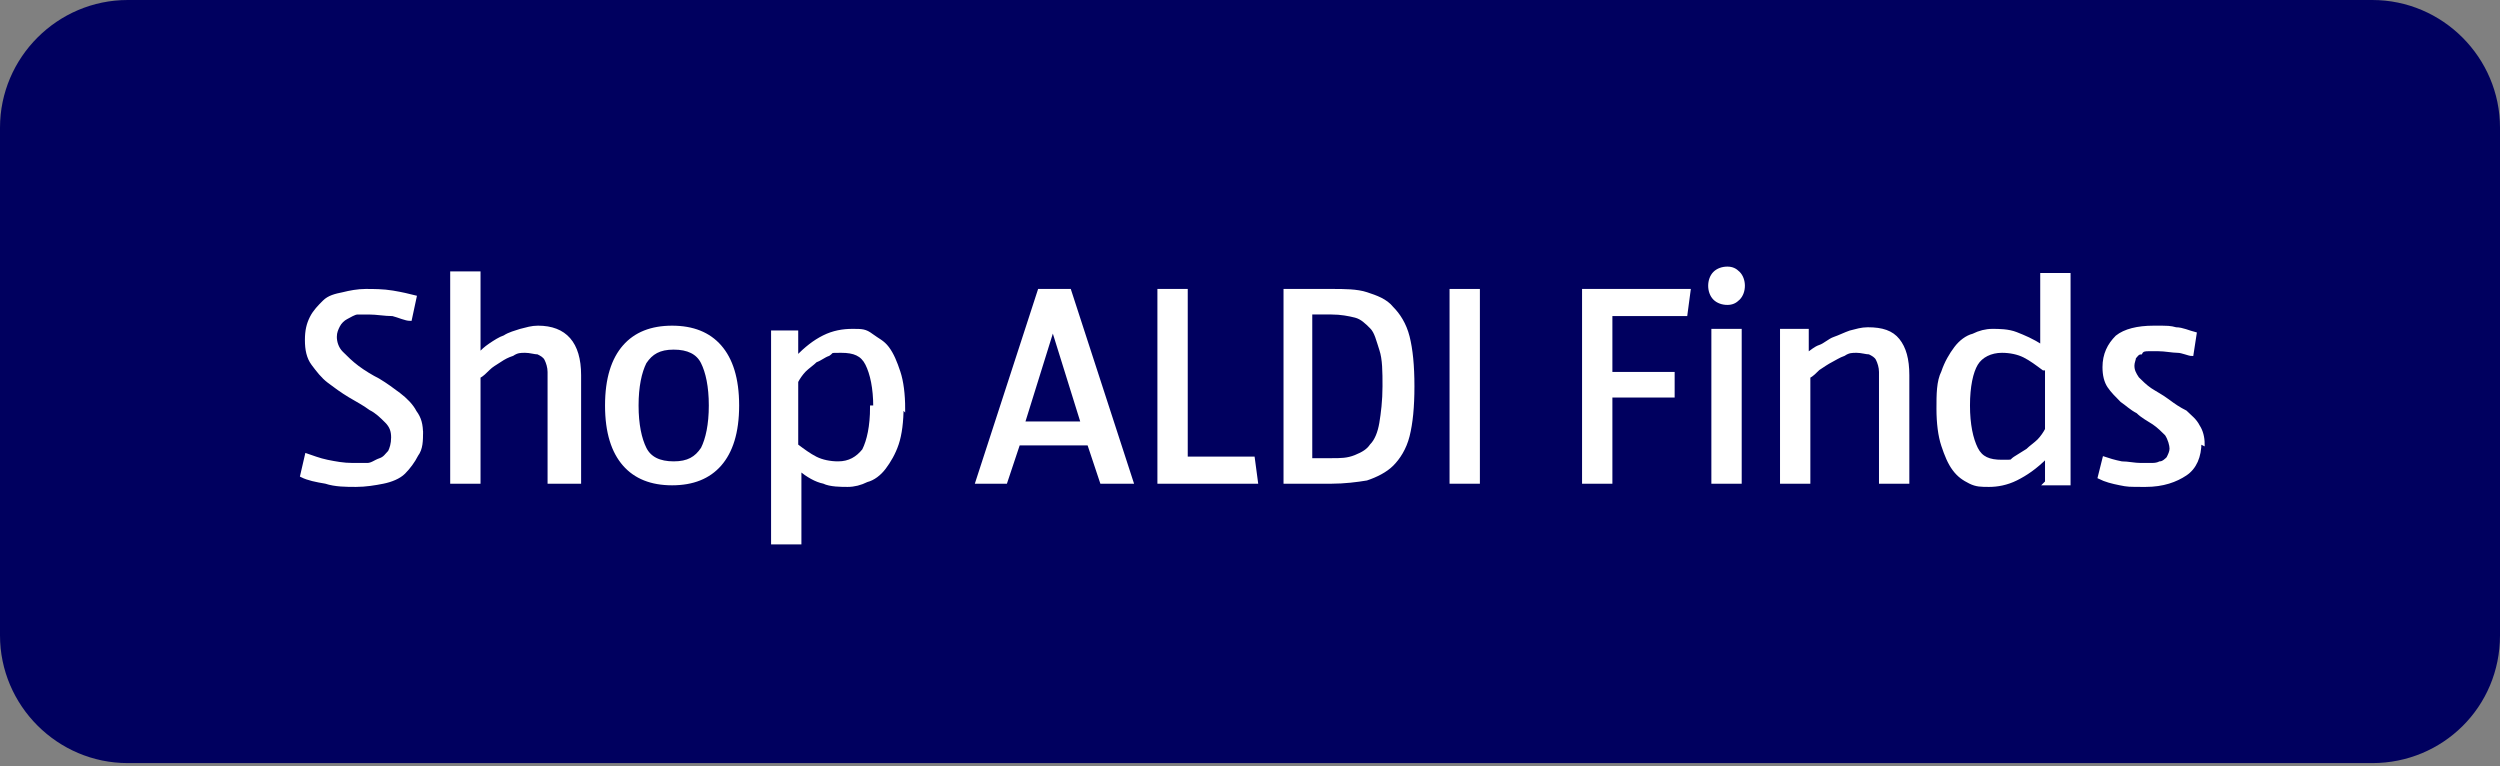
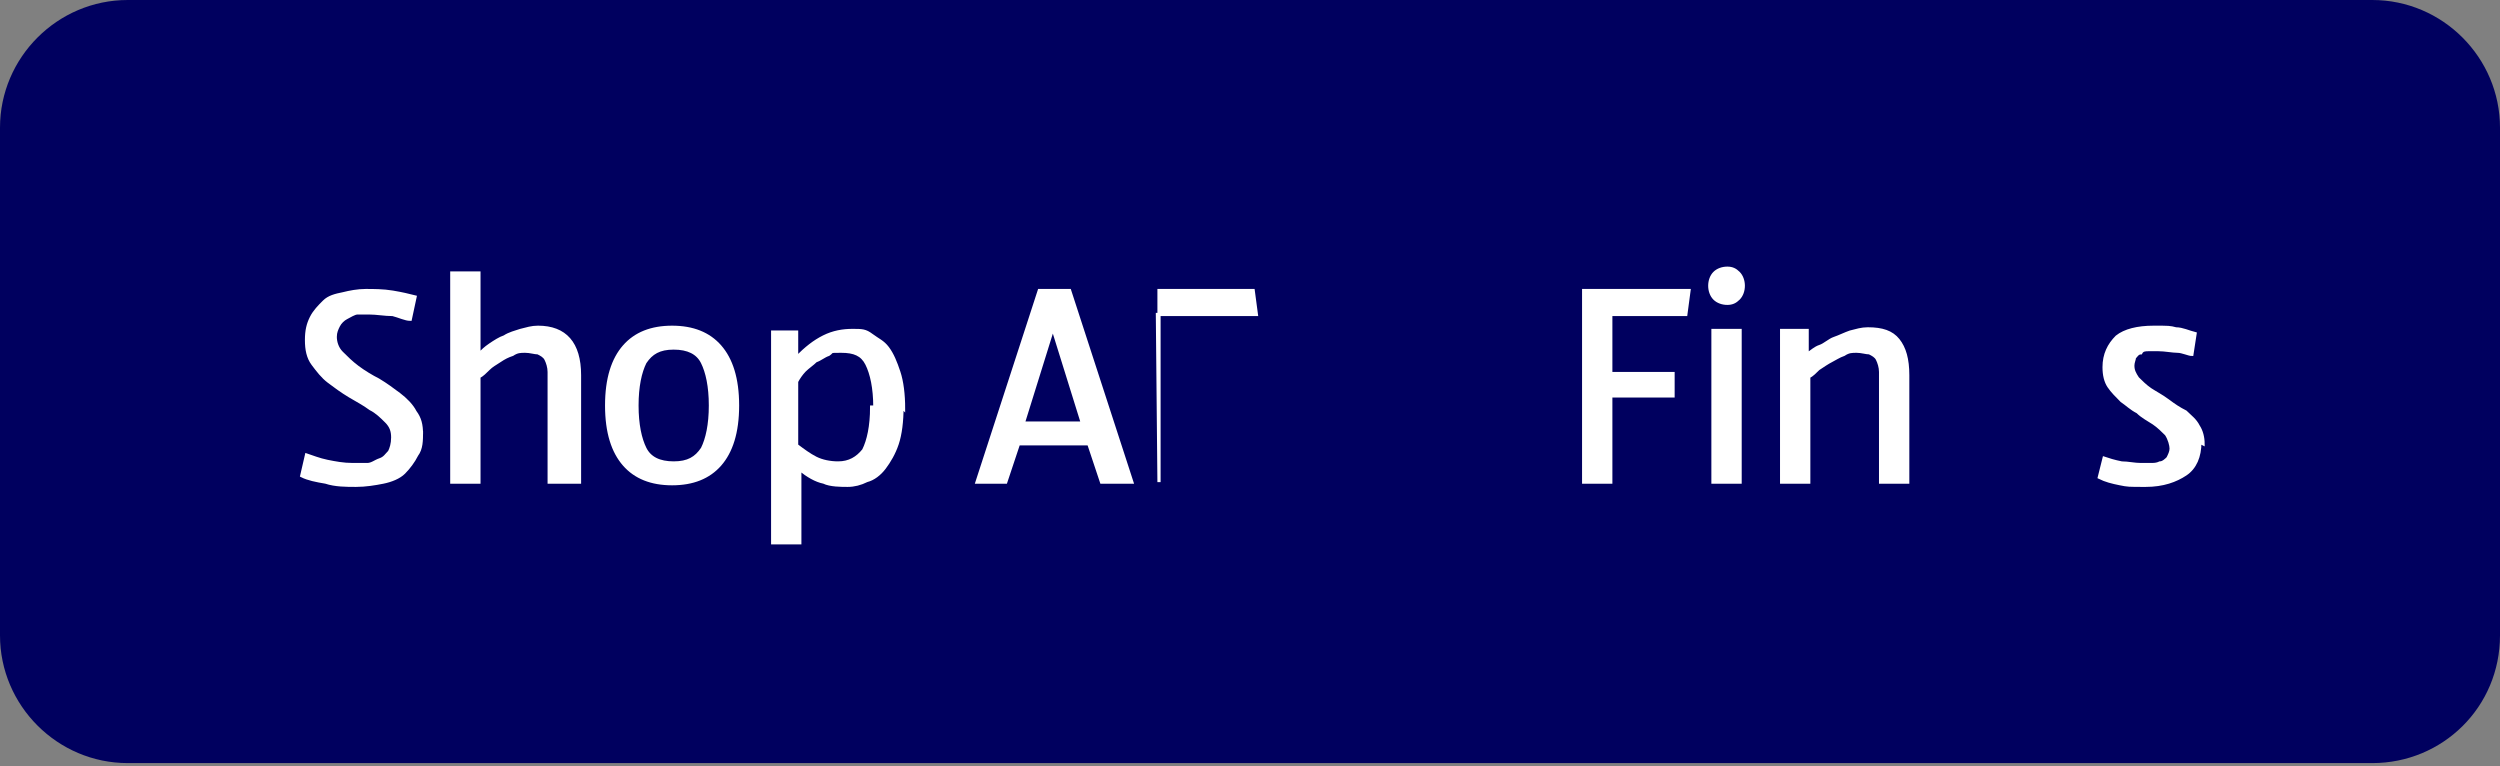
<svg xmlns="http://www.w3.org/2000/svg" id="Layer_1" width="156.6" height="48" version="1.1" viewBox="0 0 156.6 48">
  <rect x="0" y="0" width="156.6" height="48" fill="#808080" stroke="none" />
  <defs>
    <style>
      .st0 {
        isolation: isolate;
      }

      .st1 {
        fill: #00005f;
      }

      .st2 {
        fill: #fff;
        stroke: #fff;
        stroke-miterlimit: 10;
        stroke-width: .2px;
      }
    </style>
  </defs>
  <g id="Layer_11" data-name="Layer_1">
    <g id="Layer_1-2">
      <path class="st1" d="M148.6,47.8H8c-4.4,0-8-3.6-8-8V8C0,3.6,3.6,0,8,0h140.6c4.4,0,8,3.6,8,8v31.8c0,4.5-3.6,8-8,8Z" />
      <g class="st0">
        <g class="st0">
          <g class="st0">
            <path class="st2" d="M26.4,27c0,.6,0,1.1-.3,1.5-.2.4-.5.8-.8,1.1s-.8.5-1.3.6c-.5.1-1.1.2-1.7.2s-1.3,0-1.9-.2c-.6-.1-1.1-.2-1.5-.4l.3-1.3c.3.1.8.3,1.3.4.5.1,1,.2,1.6.2s.6,0,.9,0c.3,0,.5-.2.8-.3s.4-.3.6-.5c.1-.2.2-.5.2-.9s-.1-.7-.4-1-.6-.6-1-.8c-.4-.3-.8-.5-1.3-.8-.5-.3-.9-.6-1.3-.9-.4-.3-.7-.7-1-1.1s-.4-.9-.4-1.5.1-1,.3-1.4c.2-.4.5-.7.8-1s.7-.4,1.2-.5c.4-.1.9-.2,1.4-.2s1.1,0,1.7.1,1,.2,1.4.3l-.3,1.4c-.3,0-.7-.2-1.1-.3-.5,0-1-.1-1.5-.1s-.5,0-.7,0c-.2,0-.5.2-.7.3s-.4.3-.5.5-.2.4-.2.7.1.7.4,1c.3.3.6.6,1,.9s.9.6,1.3.8c.5.3.9.6,1.3.9.4.3.8.7,1,1.1.3.4.4.8.4,1.4Z" />
            <path class="st2" d="M34.4,30.2v-5.7c0-.5,0-.8,0-1.2,0-.3-.1-.6-.2-.8-.1-.2-.3-.3-.5-.4-.2,0-.5-.1-.8-.1s-.5,0-.8.2c-.3.1-.5.2-.8.4s-.5.3-.7.5c-.2.2-.4.4-.6.5v6.6h-1.7v-13.1h1.7v5.1c.2-.2.4-.4.7-.6.3-.2.6-.4.9-.5.3-.2.7-.3,1-.4.4-.1.7-.2,1.1-.2,1.7,0,2.6,1,2.6,3v6.7h-1.7Z" />
            <path class="st2" d="M46.2,25.4c0,1.7-.4,2.9-1.1,3.7-.7.8-1.7,1.2-3,1.2s-2.3-.4-3-1.2-1.1-2-1.1-3.7.4-2.9,1.1-3.7c.7-.8,1.7-1.2,3-1.2s2.3.4,3,1.2c.7.8,1.1,2,1.1,3.7ZM44.5,25.4c0-1.2-.2-2.1-.5-2.7-.3-.6-.9-.9-1.8-.9s-1.4.3-1.8.9c-.3.6-.5,1.5-.5,2.7s.2,2.1.5,2.7c.3.6.9.9,1.8.9s1.4-.3,1.8-.9c.3-.6.5-1.5.5-2.7Z" />
            <path class="st2" d="M56.5,25.5c0,.9-.1,1.7-.3,2.3s-.5,1.1-.8,1.5c-.3.4-.7.7-1.1.8-.4.2-.8.3-1.2.3s-1.1,0-1.5-.2c-.5-.1-1-.4-1.5-.8v4.6h-1.7v-10.8c0-.6,0-1.1,0-1.5,0-.5,0-.8,0-.9h1.5v1.6c.6-.6,1.1-1,1.7-1.3s1.2-.4,1.8-.4.8,0,1.2.3.7.4,1,.8.5.9.7,1.5c.2.6.3,1.4.3,2.3ZM54.8,25.5c0-1.2-.2-2.1-.5-2.7-.3-.6-.8-.8-1.6-.8s-.5,0-.8.2c-.3.1-.5.3-.8.4-.2.2-.5.4-.7.6-.2.2-.4.5-.5.7v4c.4.3.8.6,1.2.8.4.2.9.3,1.4.3.7,0,1.2-.3,1.6-.8.3-.6.5-1.5.5-2.7Z" />
            <path class="st2" d="M69,30.2l-.8-2.4h-4.4l-.8,2.4h-1.8l3.9-12h1.9l3.9,12h-1.9ZM66,20.4l-1.9,6.1h3.7l-1.9-6.1Z" />
-             <path class="st2" d="M72.6,30.2v-12h1.7v10.5h4.2l.2,1.5h-6.2Z" />
-             <path class="st2" d="M88.5,24.2c0,1.3-.1,2.3-.3,3.1-.2.8-.6,1.4-1,1.8-.4.4-1,.7-1.6.9-.6.1-1.4.2-2.2.2h-2.9v-12h2.9c.8,0,1.6,0,2.2.2s1.2.4,1.6.9c.4.4.8,1,1,1.8.2.8.3,1.8.3,3.1ZM86.7,24.2c0-.9,0-1.7-.2-2.3s-.3-1.1-.6-1.4c-.3-.3-.6-.6-1-.7-.4-.1-.9-.2-1.5-.2h-1.3v9.2h1.3c.6,0,1,0,1.5-.2s.8-.4,1-.7c.3-.3.5-.8.6-1.4s.2-1.4.2-2.3Z" />
-             <path class="st2" d="M90.9,30.2v-12h1.7v12h-1.7Z" />
+             <path class="st2" d="M72.6,30.2v-12h1.7h4.2l.2,1.5h-6.2Z" />
            <path class="st2" d="M105.5,19.7h-4.6v3.7h3.9v1.4h-3.9v5.4h-1.7v-12h6.6l-.2,1.5Z" />
            <path class="st2" d="M109.2,17.9c0,.3-.1.6-.3.8s-.4.3-.7.3-.6-.1-.8-.3c-.2-.2-.3-.5-.3-.8s.1-.6.3-.8c.2-.2.5-.3.8-.3s.5.1.7.3.3.5.3.8ZM107.3,30.2v-9.5h1.7v9.5h-1.7Z" />
            <path class="st2" d="M117.8,30.2v-5.7c0-.5,0-.8,0-1.2,0-.3-.1-.6-.2-.8s-.3-.3-.5-.4c-.2,0-.5-.1-.8-.1s-.5,0-.8.2c-.3.1-.6.3-.8.4s-.5.3-.8.5c-.2.2-.4.4-.6.5v6.6h-1.7v-7.1c0-.6,0-1.1,0-1.5,0-.4,0-.7,0-.9h1.6v1.5c.3-.2.5-.4.8-.5s.6-.4.9-.5.7-.3,1-.4c.4-.1.7-.2,1.1-.2.9,0,1.5.2,1.9.7s.6,1.2.6,2.2v6.7h-1.7Z" />
-             <path class="st2" d="M128.2,30.2v-1.6c-.7.7-1.3,1.1-1.9,1.4-.6.3-1.2.4-1.7.4s-.8,0-1.2-.2c-.4-.2-.7-.4-1-.8-.3-.4-.5-.9-.7-1.5s-.3-1.4-.3-2.3,0-1.7.3-2.3c.2-.6.5-1.1.8-1.5.3-.4.7-.7,1.1-.8.4-.2.8-.3,1.2-.3s1,0,1.5.2c.5.2,1,.4,1.6.8v-4.5h1.7v13.1h-1.5ZM128,23.1c-.4-.3-.8-.6-1.2-.8s-.9-.3-1.4-.3c-.7,0-1.3.3-1.6.8-.3.5-.5,1.4-.5,2.6s.2,2.1.5,2.7c.3.6.8.8,1.6.8s.5,0,.8-.2.5-.3.8-.5c.2-.2.5-.4.7-.6.2-.2.4-.5.5-.7v-3.8Z" />
            <path class="st2" d="M137.8,27.7c0,.9-.3,1.6-.9,2-.6.4-1.4.7-2.5.7s-1.1,0-1.6-.1-.9-.2-1.3-.4l.3-1.2c.3.1.6.2,1.1.3.4,0,.8.1,1.2.1s.4,0,.6,0c.2,0,.4,0,.6-.1.2,0,.4-.2.5-.3.1-.2.2-.4.2-.6s-.1-.6-.3-.9c-.2-.2-.5-.5-.8-.7-.3-.2-.7-.4-1-.7-.4-.2-.7-.5-1-.7-.3-.3-.6-.6-.8-.9-.2-.3-.3-.7-.3-1.2,0-.8.3-1.4.8-1.9.5-.4,1.3-.6,2.3-.6s1,0,1.4.1c.4,0,.8.2,1.2.3l-.2,1.3c-.2,0-.6-.2-.9-.2s-.8-.1-1.2-.1-.4,0-.6,0c-.2,0-.4,0-.5.2-.2,0-.3.2-.4.3,0,.1-.1.3-.1.5,0,.3.1.5.3.8.2.2.5.5.8.7s.7.4,1.1.7.7.5,1.1.7c.3.3.6.5.8.9.2.3.3.7.3,1.1Z" />
          </g>
        </g>
      </g>
    </g>
  </g>
</svg>